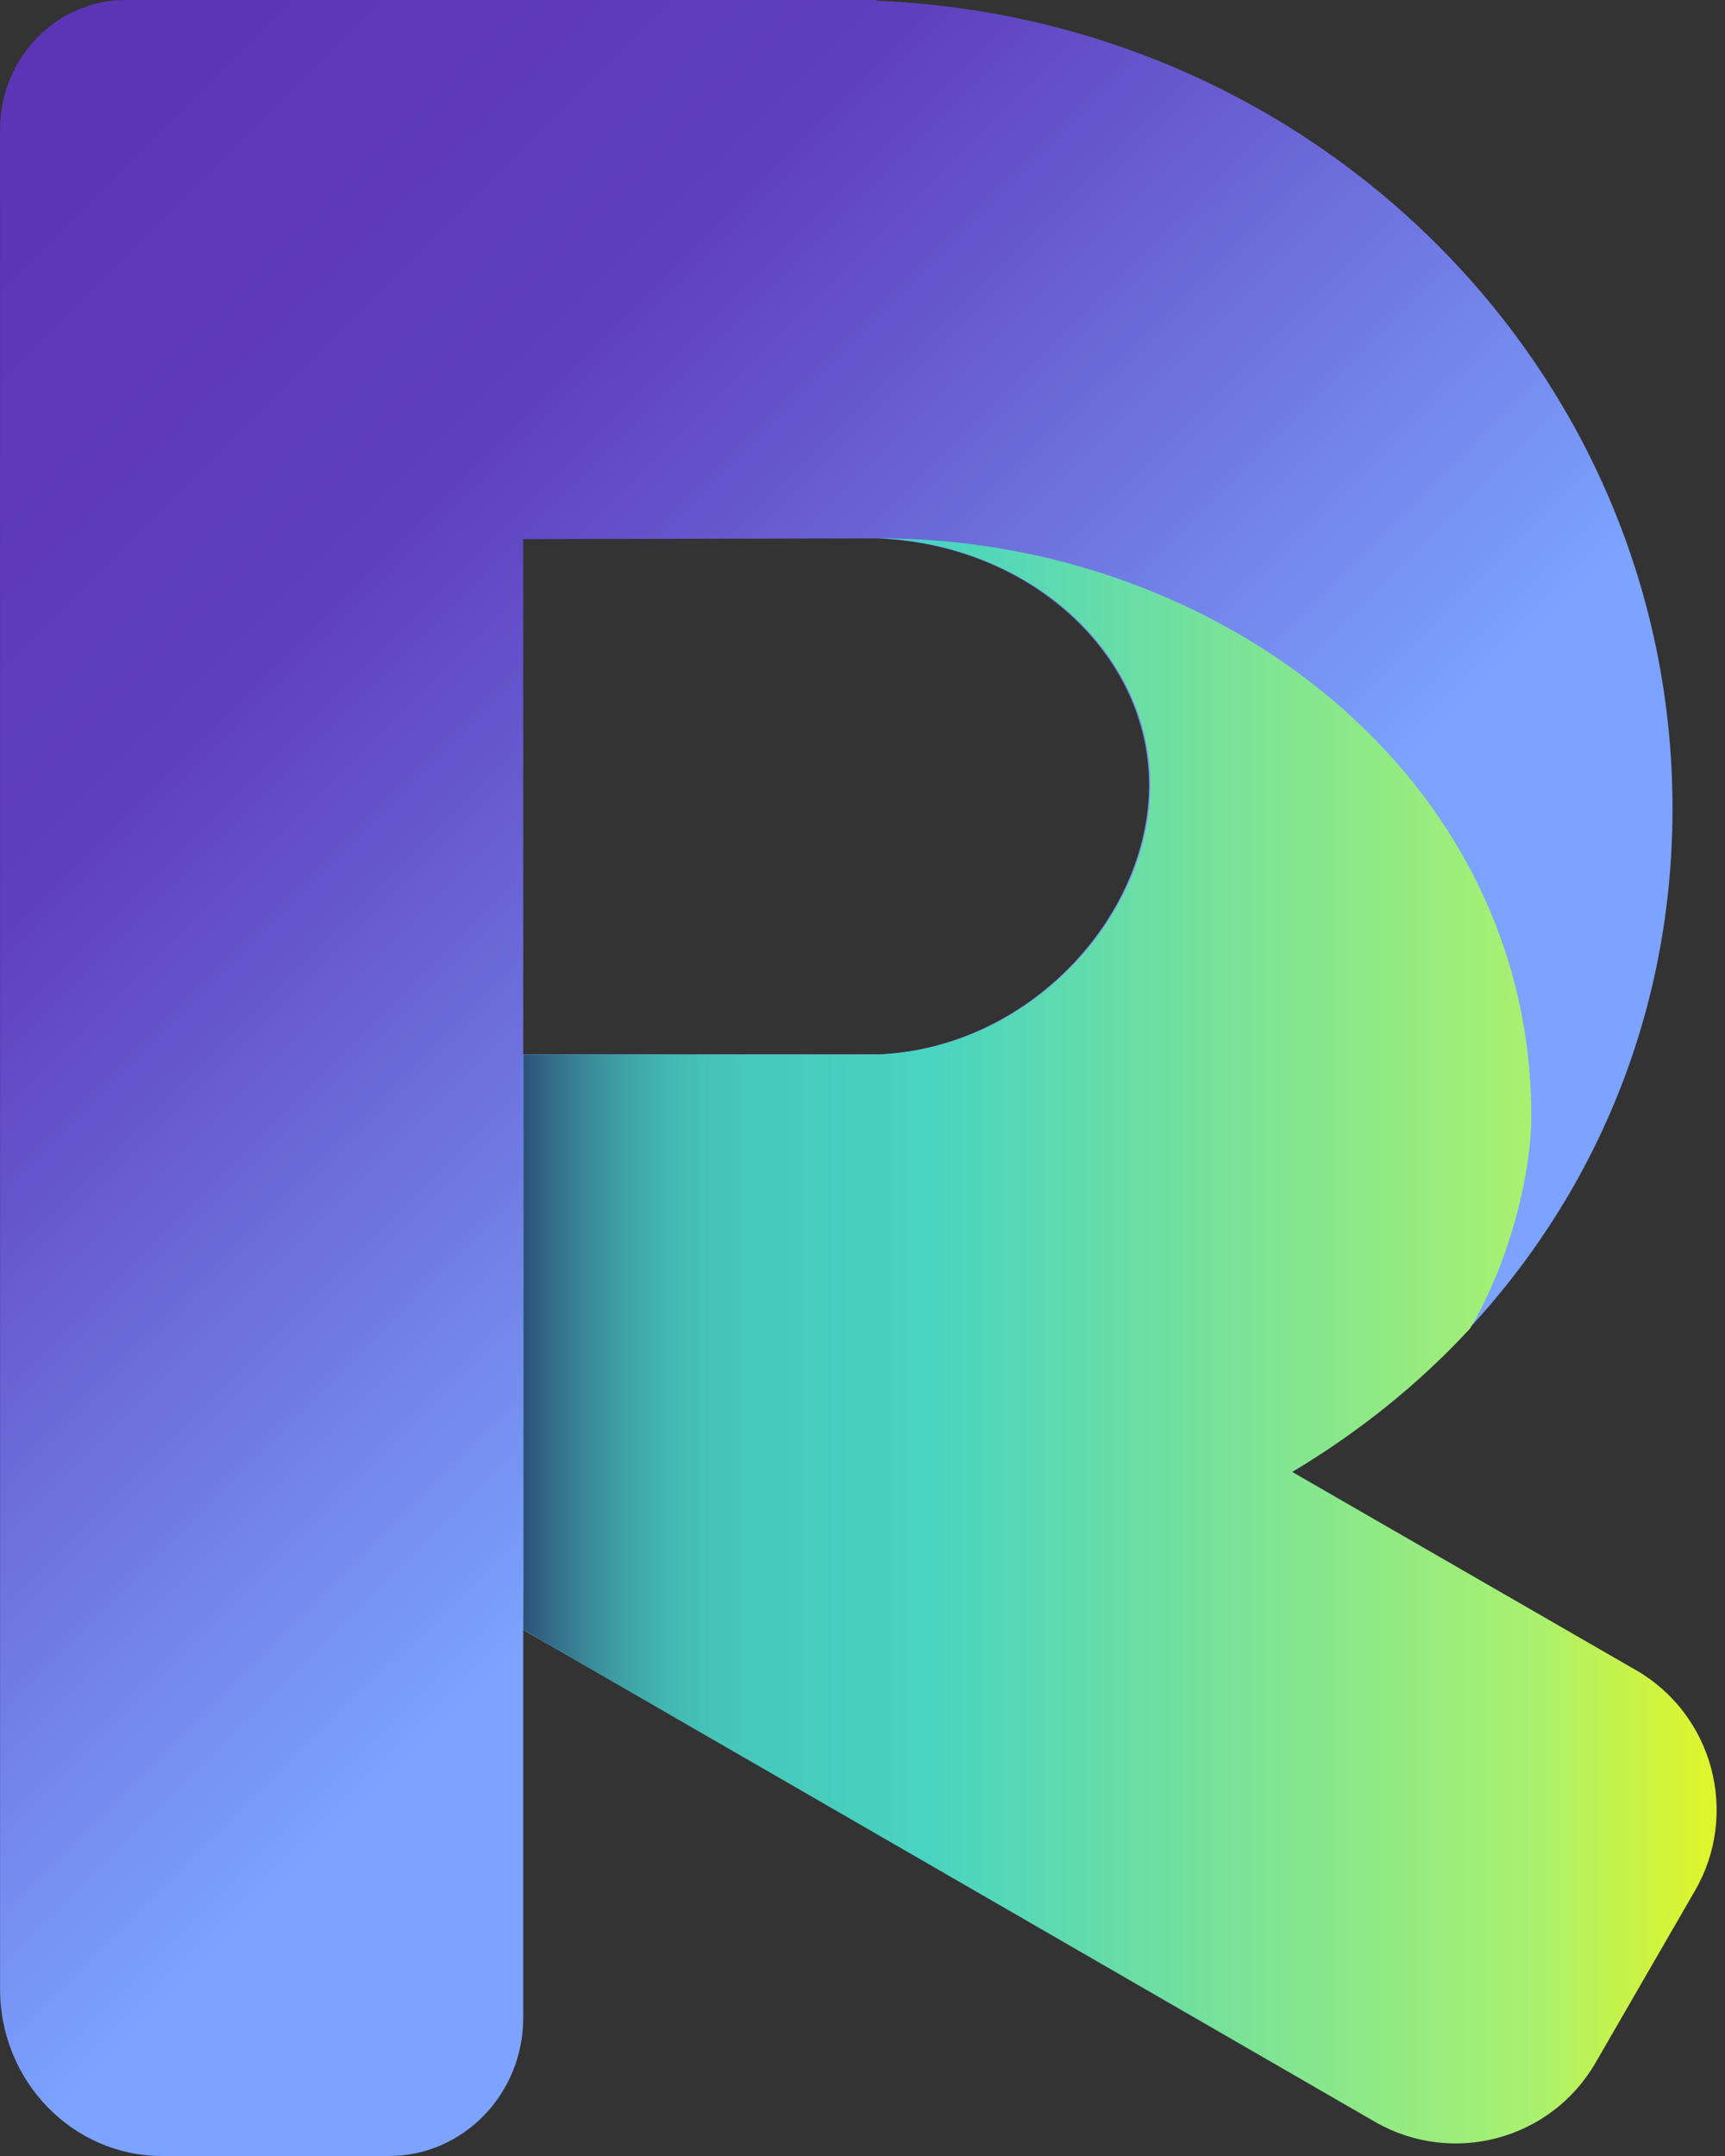
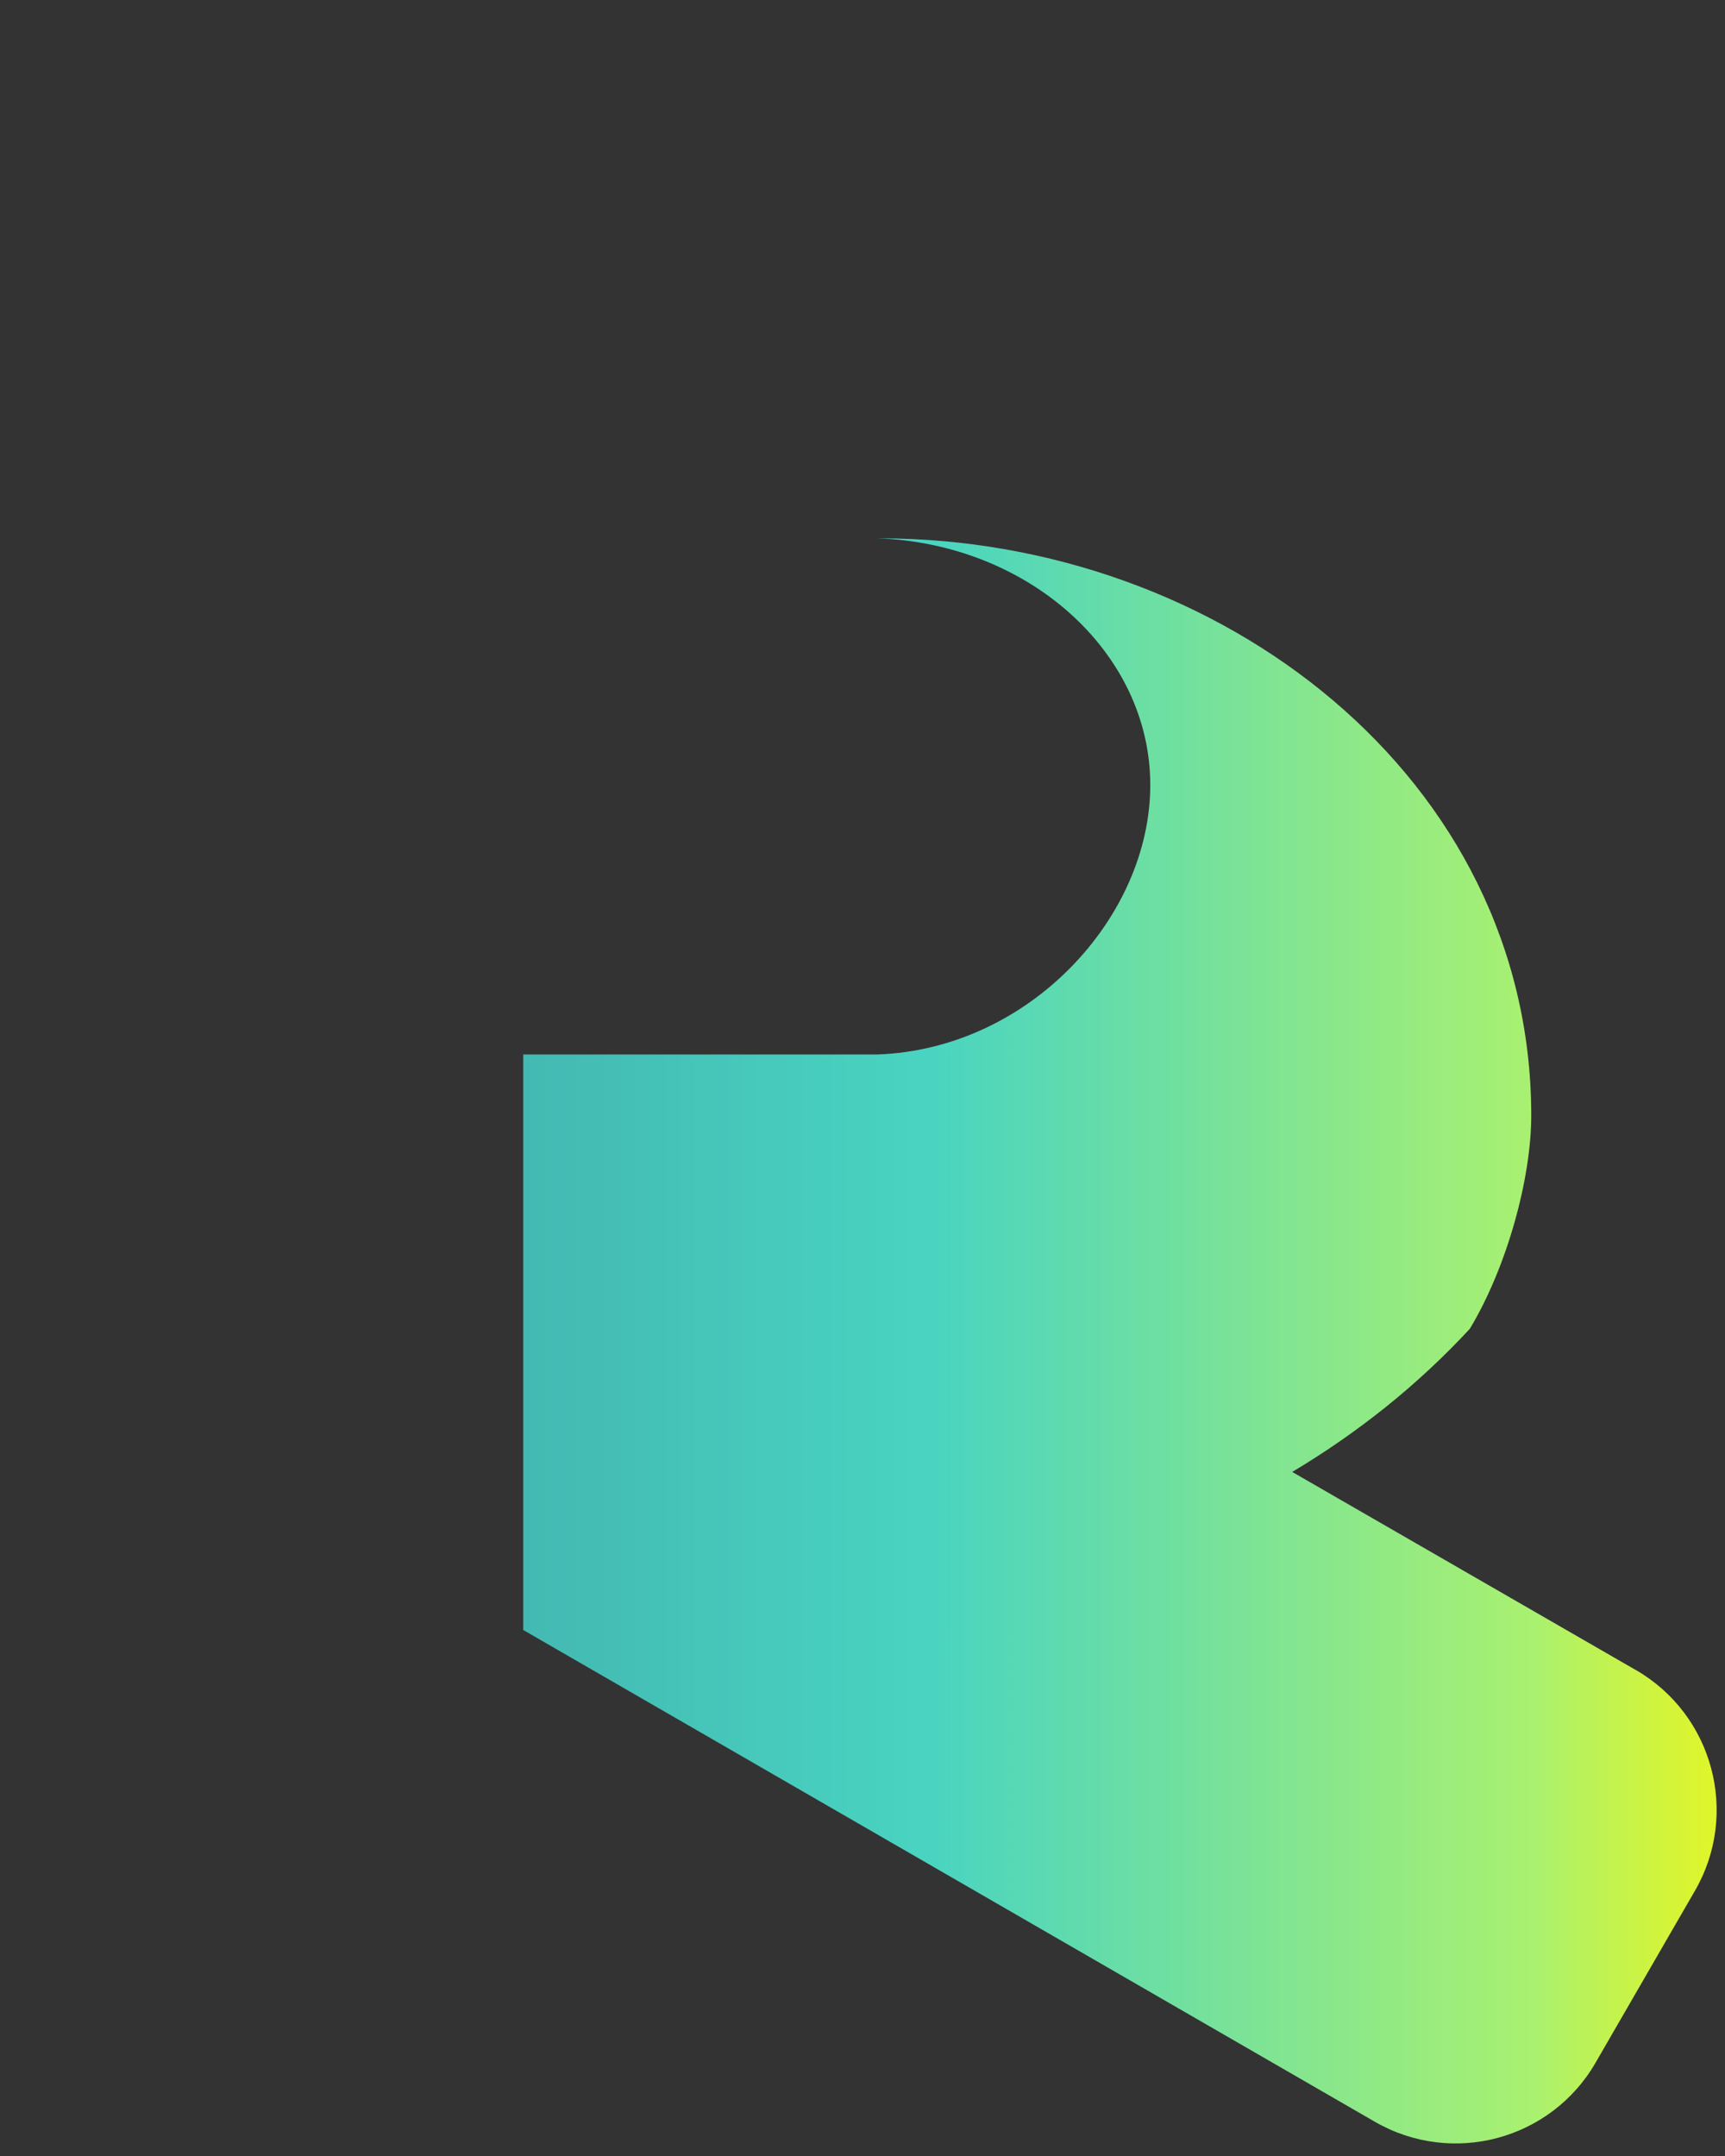
<svg xmlns="http://www.w3.org/2000/svg" fill="none" height="35" viewBox="0 0 28 35" width="28">
  <rect x="0" y="0" width="28" height="35" fill="#333333" stroke="none" />
  <linearGradient id="a" gradientUnits="userSpaceOnUse" x1="14.086" x2="-8.015" y1="21.129" y2="-.976">
    <stop offset="0" stop-color="#7ba3ff" />
    <stop offset=".07" stop-color="#7793f4" />
    <stop offset=".34" stop-color="#6657cd" />
    <stop offset=".46" stop-color="#5f3fbd" />
    <stop offset=".64" stop-color="#5d38b8" />
    <stop offset="1" stop-color="#5a2db1" />
  </linearGradient>
  <linearGradient id="b" gradientUnits="userSpaceOnUse" x1="-1.912" x2="28.986" y1="21.769" y2="21.769">
    <stop offset=".02" stop-color="#3b919d" />
    <stop offset=".55" stop-color="#49d4c1" />
    <stop offset=".87" stop-color="#aaf16f" />
    <stop offset=".89" stop-color="#b8f25c" />
    <stop offset=".94" stop-color="#d4f438" />
    <stop offset=".98" stop-color="#e6f621" />
    <stop offset="1" stop-color="#ecf619" />
  </linearGradient>
  <linearGradient id="c" gradientUnits="userSpaceOnUse" x1="6.435" x2="12.551" y1="22.899" y2="22.899">
    <stop offset=".2" stop-color="#23185b" />
    <stop offset=".21" stop-color="#231a5c" stop-opacity=".99" />
    <stop offset=".75" stop-color="#3fa5a7" stop-opacity=".28" />
    <stop offset="1" stop-color="#4bdcc5" stop-opacity="0" />
  </linearGradient>
-   <path d="m14.22.012v-.012h-12.182c-1.122 0-2.037.944-2.037 2.098v30.193c0 1.494 1.179 2.709 2.628 2.709h3.685c1.203 0 2.179-1.004 2.179-2.244v-6.885h5.727c7.189-.283 12.928-5.674 12.928-12.745 0-7.071-5.739-12.83-12.928-13.114zm0 17.103h-5.727v-8.363l5.727-.012c2.462.085 4.431 1.855 4.431 4.005 0 2.151-1.968 4.289-4.431 4.374z" fill="url(#a)" />
  <path d="m26.552 27.111-5.577-3.216c1.073-.64 2.049-1.421 2.884-2.325.608-1.012.996-2.45.996-3.459 0-5.476-5.046-9.372-10.583-9.372h-.032c2.462.085 4.431 1.855 4.431 4.005 0 2.151-1.968 4.289-4.431 4.374h-5.747v9.343l13.823 7.983c1.256.725 2.859.296 3.584-.96l1.612-2.79c.725-1.252.296-2.859-.96-3.584z" fill="url(#b)" />
-   <path d="m12.328 28.682v-11.563h-3.831v3.337 6.002z" fill="url(#c)" />
</svg>